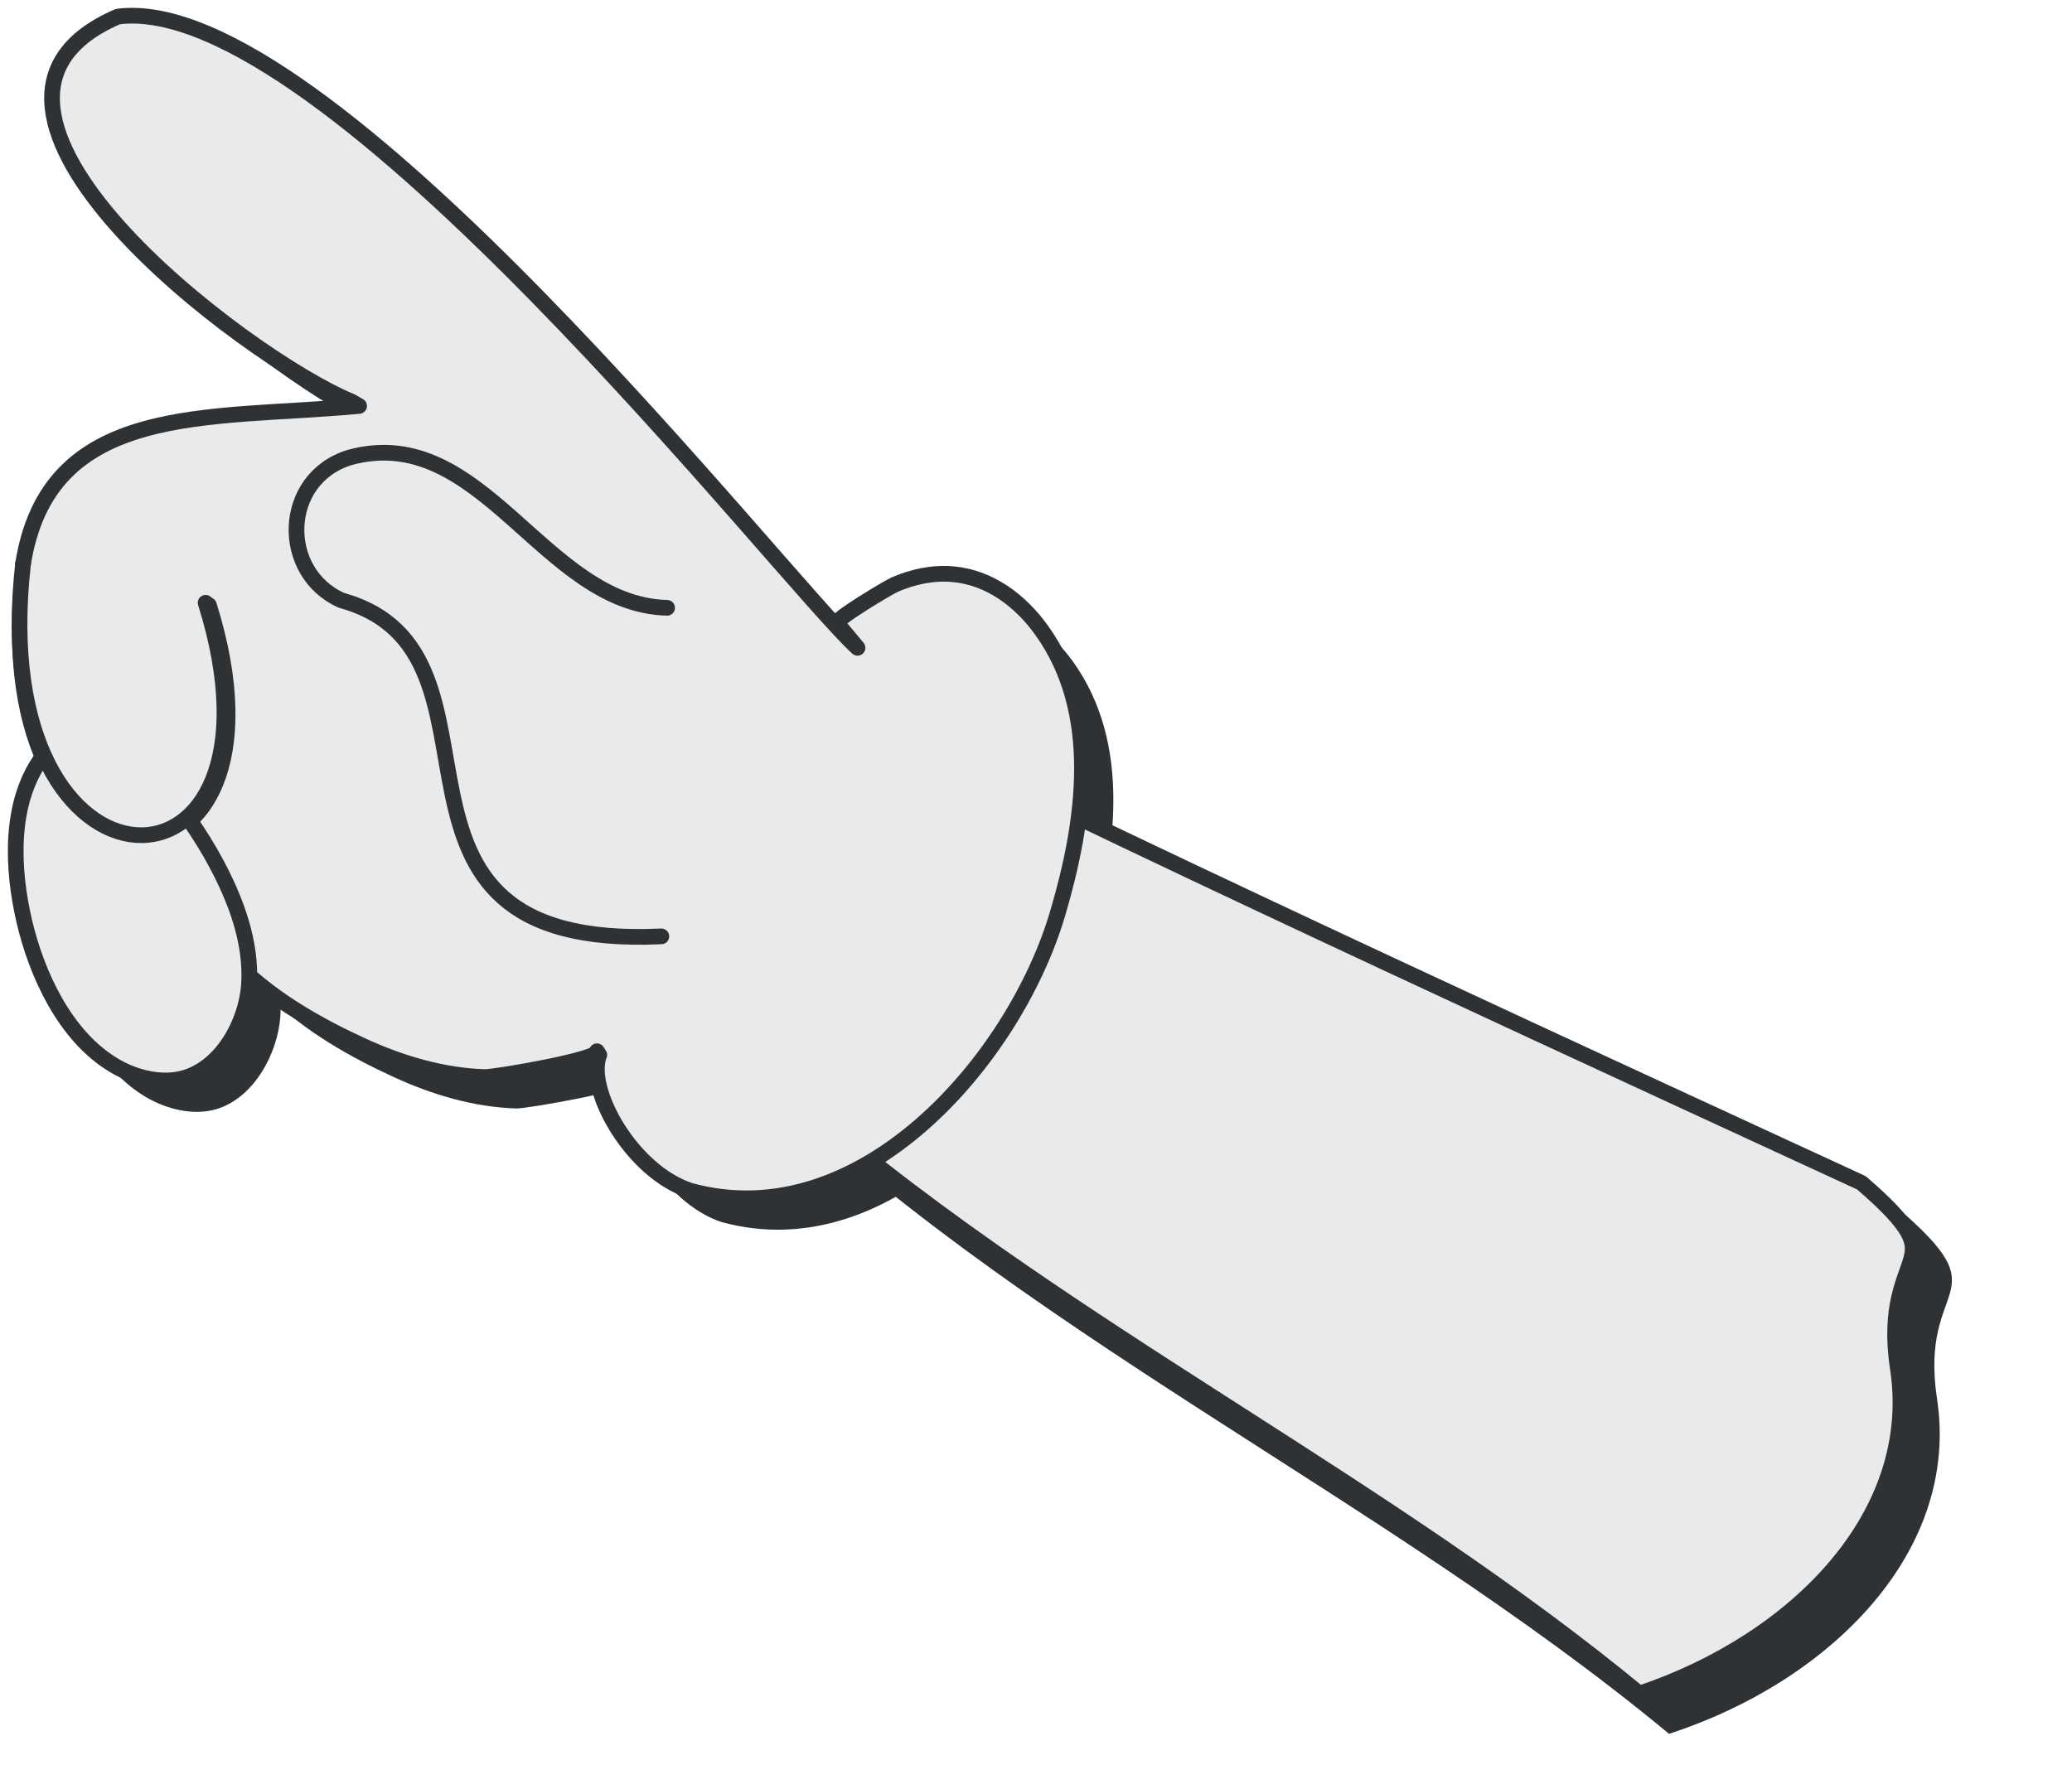
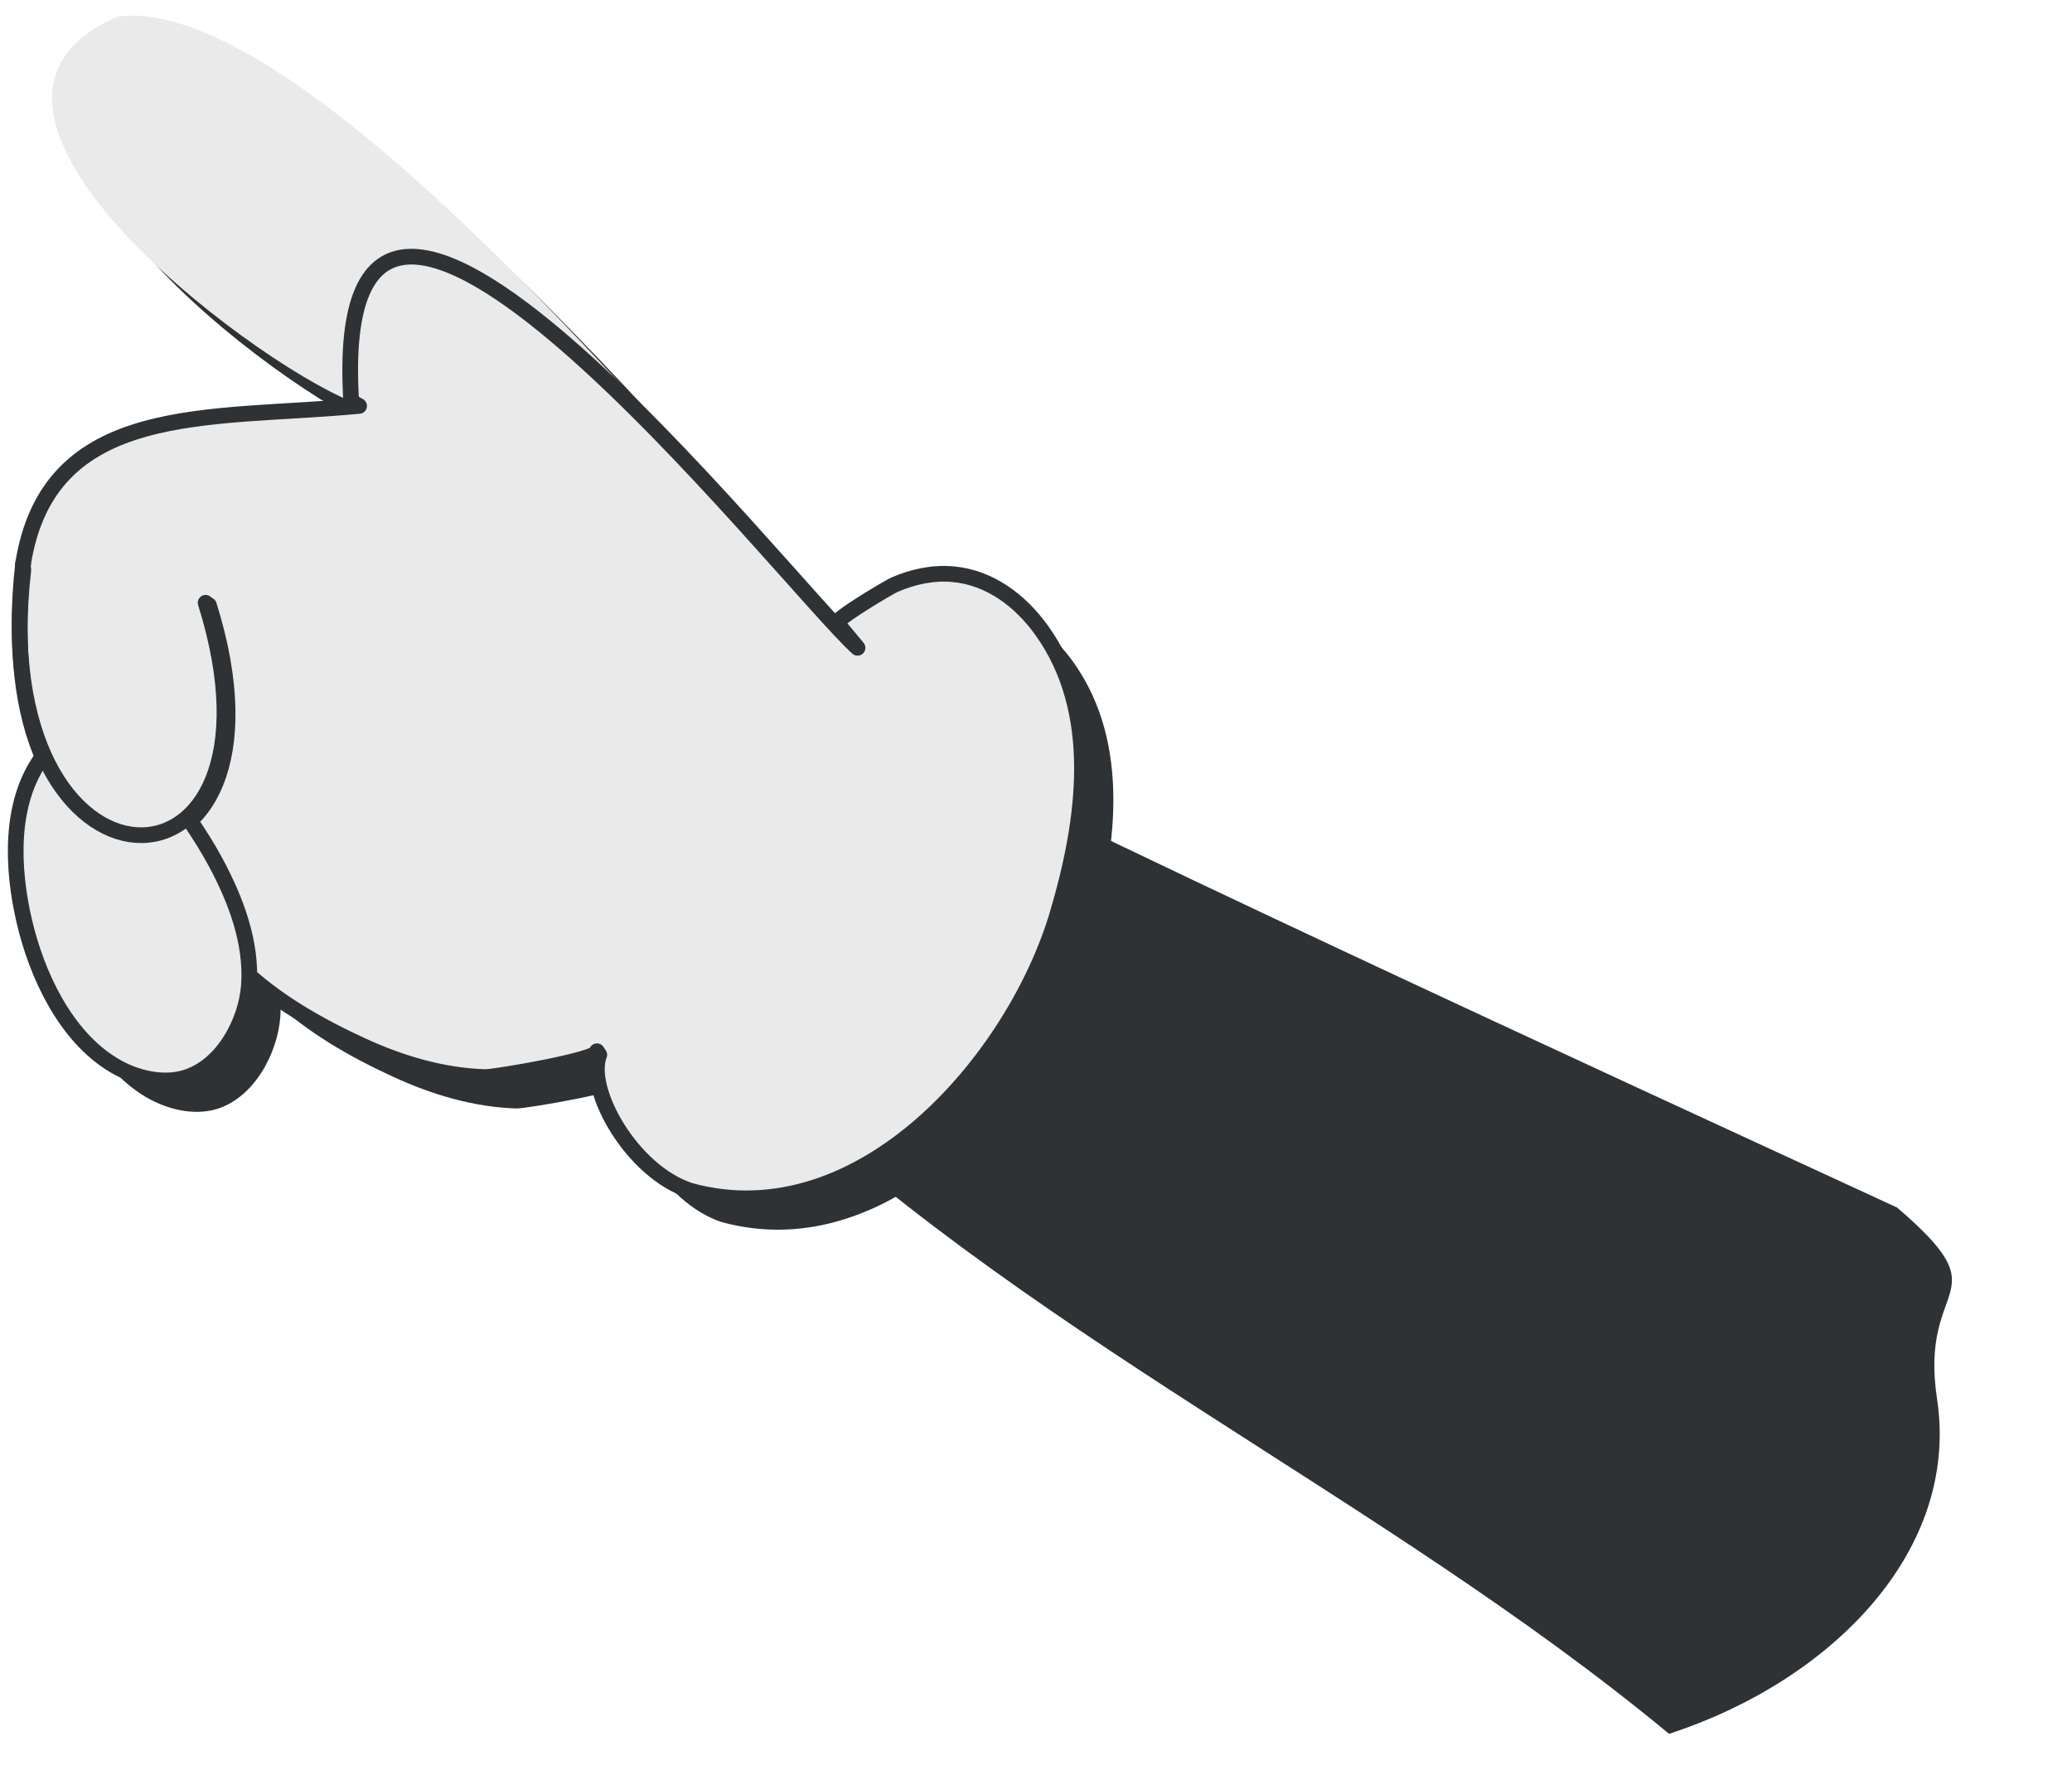
<svg xmlns="http://www.w3.org/2000/svg" width="132" height="114" viewBox="0 0 132 114" fill="none">
  <path d="M123.402 89.135C122.231 81.439 127.654 82.773 120.855 76.943C102.172 68.321 66.552 51.974 54.193 45.324C43.519 42.467 50.129 42.039 50.129 42.039C45.764 40.871 44.224 44.188 45.892 47.901C47.56 51.613 43.894 64.265 47.531 67.871C64.74 84.894 87.744 95.091 106.331 110.481C116.696 107.099 124.87 98.801 123.402 89.135Z" fill="#2F3234" />
  <path d="M59.611 49.299C59.291 53.24 58.167 57.109 56.317 60.6Z" fill="#2F3234" />
  <path d="M15.31 40.56C21.591 60.606 0.884 61.083 3.486 38.318L3.453 38.024C5.068 27.52 15.31 28.769 24.878 27.867L24.375 27.579C17.649 24.814 -3.619 8.697 9.512 3.056C22.748 1.357 51.84 38.926 56.631 43.279L55.33 41.717C55.14 41.488 58.624 39.41 59.01 39.246C60.167 38.749 61.428 38.475 62.69 38.586C65.056 38.789 67.016 40.285 68.363 42.168C72.128 47.423 71.102 54.384 69.376 60.214C66.637 69.489 56.879 80.848 45.983 77.874C42.245 76.665 39.303 71.404 40.179 69.214L40.029 68.985C40.356 69.475 33.513 70.652 32.892 70.632C30.186 70.547 27.538 69.757 25.087 68.632C19.466 66.057 13.963 62.26 13.192 55.619" fill="#2F3234" />
-   <path d="M44.133 61.665C23.767 62.612 35.774 43.579 23.767 40.259C19.793 38.507 19.904 32.488 24.283 31.148C32.721 28.847 36.604 40.527 44.499 40.73" fill="#2F3234" />
  <path d="M4.669 50.286C2.564 53.175 2.773 57.384 3.545 60.692C4.316 63.999 6.107 68.019 9.29 69.901C10.577 70.666 12.296 71.11 13.767 70.679C16.179 69.973 17.689 67.123 17.859 64.783C18.055 62.051 17.015 59.319 15.741 56.953C15.251 56.038 14.695 55.156 14.107 54.299" fill="#2F3234" />
  <path d="M15.1 40.409C21.381 60.455 0.871 60.664 3.473 37.899Z" fill="#2F3234" />
-   <path d="M44.171 41.406C44.481 40.914 44.984 40.53 45.716 40.374C45.636 40.51 45.59 40.674 45.61 40.857C45.632 41.05 45.722 41.214 45.828 41.345C46.032 41.595 46.375 41.824 46.831 42.053C47.754 42.515 49.367 43.084 52.007 43.792C63.474 49.954 94.655 64.333 114.051 73.278C115.647 74.014 117.163 74.713 118.582 75.368C120.243 76.796 121.107 77.746 121.523 78.473C121.727 78.831 121.816 79.123 121.843 79.384C121.87 79.646 121.836 79.907 121.756 80.211C121.689 80.462 121.597 80.721 121.488 81.028C121.46 81.104 121.432 81.183 121.403 81.266C121.26 81.673 121.104 82.14 120.979 82.692C120.727 83.804 120.606 85.227 120.908 87.21C122.309 96.436 114.58 104.516 104.437 107.92C96.434 101.323 87.626 95.673 78.846 90.042C77.457 89.152 76.069 88.262 74.685 87.368C64.461 80.768 54.447 73.987 45.883 65.516C45.1 64.739 44.663 63.418 44.472 61.696C44.283 59.991 44.346 57.992 44.472 55.957C44.515 55.263 44.566 54.563 44.616 53.871C44.712 52.55 44.805 51.259 44.84 50.095C44.892 48.34 44.818 46.742 44.348 45.696C43.55 43.919 43.574 42.355 44.171 41.406Z" fill="#EAEAEA" stroke="#2F3234" stroke-miterlimit="10" stroke-linecap="round" stroke-linejoin="round" />
  <path d="M57.611 47.299C57.291 51.24 56.167 55.109 54.317 58.6L57.611 47.299Z" fill="#EAEAEA" />
-   <path d="M57.611 47.299C57.291 51.24 56.167 55.109 54.317 58.6" stroke="#2F3234" stroke-linecap="round" stroke-linejoin="round" />
  <path d="M13.31 38.56C19.591 58.606 -1.116 59.083 1.486 36.318L1.453 36.024C3.068 25.52 13.31 26.769 22.878 25.867L22.375 25.579C15.649 22.814 -5.619 6.697 7.512 1.056C20.748 -0.643 49.84 36.926 54.631 41.279L53.33 39.717C53.14 39.488 56.624 37.41 57.01 37.246C58.167 36.749 59.428 36.475 60.69 36.586C63.056 36.789 65.016 38.285 66.363 40.168C70.128 45.423 69.102 52.384 67.376 58.214C64.637 67.489 54.879 78.848 43.983 75.874C40.245 74.665 37.303 69.404 38.179 67.214L38.029 66.985C38.356 67.475 31.512 68.652 30.892 68.632C28.186 68.547 25.538 67.757 23.087 66.632C17.466 64.057 11.963 60.26 11.192 53.619" fill="#EAEAEA" />
-   <path d="M13.31 38.56C19.591 58.606 -1.116 59.083 1.486 36.318L1.453 36.024C3.068 25.52 13.31 26.769 22.878 25.867L22.375 25.579C15.649 22.814 -5.619 6.697 7.512 1.056C20.748 -0.643 49.84 36.926 54.631 41.279L53.33 39.717C53.14 39.488 56.624 37.41 57.01 37.246C58.167 36.749 59.428 36.475 60.69 36.586C63.056 36.789 65.016 38.285 66.363 40.168C70.128 45.423 69.102 52.384 67.376 58.214C64.637 67.489 54.879 78.848 43.983 75.874C40.245 74.665 37.303 69.404 38.179 67.214L38.029 66.985C38.356 67.475 31.512 68.652 30.892 68.632C28.186 68.547 25.538 67.757 23.087 66.632C17.466 64.057 11.963 60.26 11.192 53.619" stroke="#2F3234" stroke-linecap="round" stroke-linejoin="round" />
+   <path d="M13.31 38.56C19.591 58.606 -1.116 59.083 1.486 36.318L1.453 36.024C3.068 25.52 13.31 26.769 22.878 25.867L22.375 25.579C20.748 -0.643 49.84 36.926 54.631 41.279L53.33 39.717C53.14 39.488 56.624 37.41 57.01 37.246C58.167 36.749 59.428 36.475 60.69 36.586C63.056 36.789 65.016 38.285 66.363 40.168C70.128 45.423 69.102 52.384 67.376 58.214C64.637 67.489 54.879 78.848 43.983 75.874C40.245 74.665 37.303 69.404 38.179 67.214L38.029 66.985C38.356 67.475 31.512 68.652 30.892 68.632C28.186 68.547 25.538 67.757 23.087 66.632C17.466 64.057 11.963 60.26 11.192 53.619" stroke="#2F3234" stroke-linecap="round" stroke-linejoin="round" />
  <path d="M42.133 59.665C21.767 60.612 33.774 41.579 21.767 38.259C17.793 36.507 17.904 30.488 22.283 29.148C30.721 26.847 34.604 38.527 42.499 38.73" fill="#EAEAEA" />
-   <path d="M42.133 59.665C21.767 60.612 33.774 41.579 21.767 38.259C17.793 36.507 17.904 30.488 22.283 29.148C30.721 26.847 34.604 38.527 42.499 38.73" stroke="#2F3234" stroke-linecap="round" stroke-linejoin="round" />
  <path d="M2.669 48.286C0.564 51.175 0.773 55.384 1.545 58.692C2.316 61.999 4.107 66.019 7.29 67.901C8.577 68.666 10.296 69.11 11.767 68.679C14.179 67.973 15.689 65.123 15.859 62.783C16.055 60.051 15.015 57.319 13.741 54.953C13.251 54.038 12.695 53.156 12.107 52.299" fill="#EAEAEA" />
  <path d="M2.669 48.286C0.564 51.175 0.773 55.384 1.545 58.692C2.316 61.999 4.107 66.019 7.29 67.901C8.577 68.666 10.296 69.11 11.767 68.679C14.179 67.973 15.689 65.123 15.859 62.783C16.055 60.051 15.015 57.319 13.741 54.953C13.251 54.038 12.695 53.156 12.107 52.299" stroke="#2F3234" stroke-linecap="round" stroke-linejoin="round" />
-   <path d="M13.1 38.409C19.381 58.455 -1.129 58.664 1.473 35.899L13.1 38.409Z" fill="#EAEAEA" />
  <path d="M13.1 38.409C19.381 58.455 -1.129 58.664 1.473 35.899" stroke="#2F3234" stroke-linecap="round" stroke-linejoin="round" />
</svg>